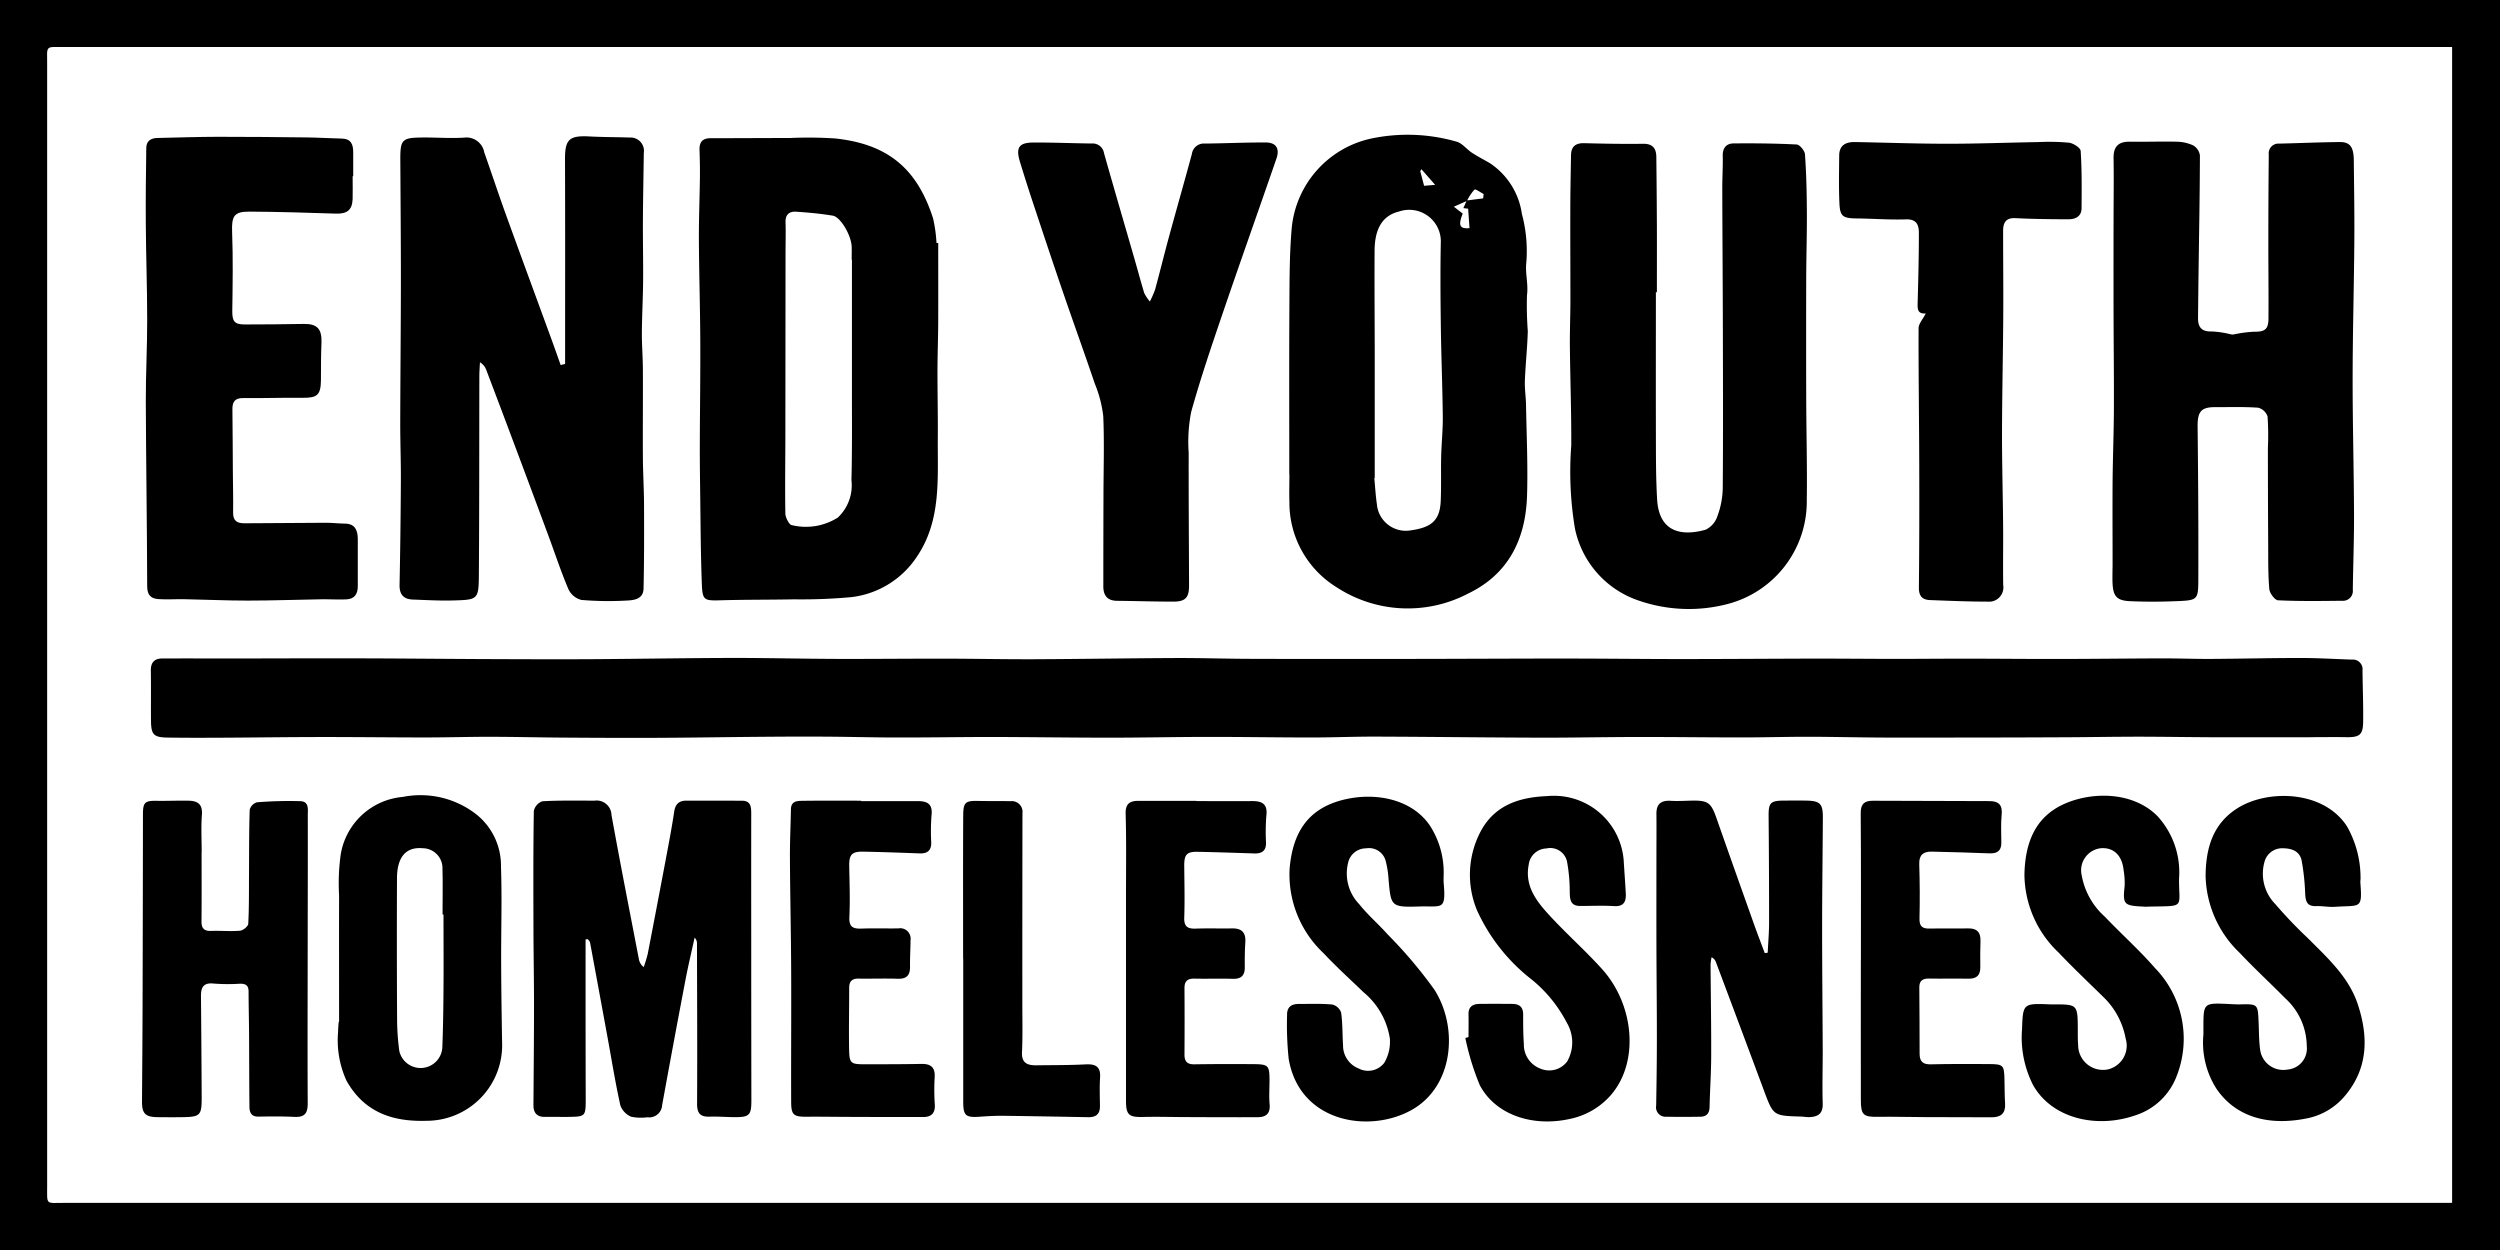
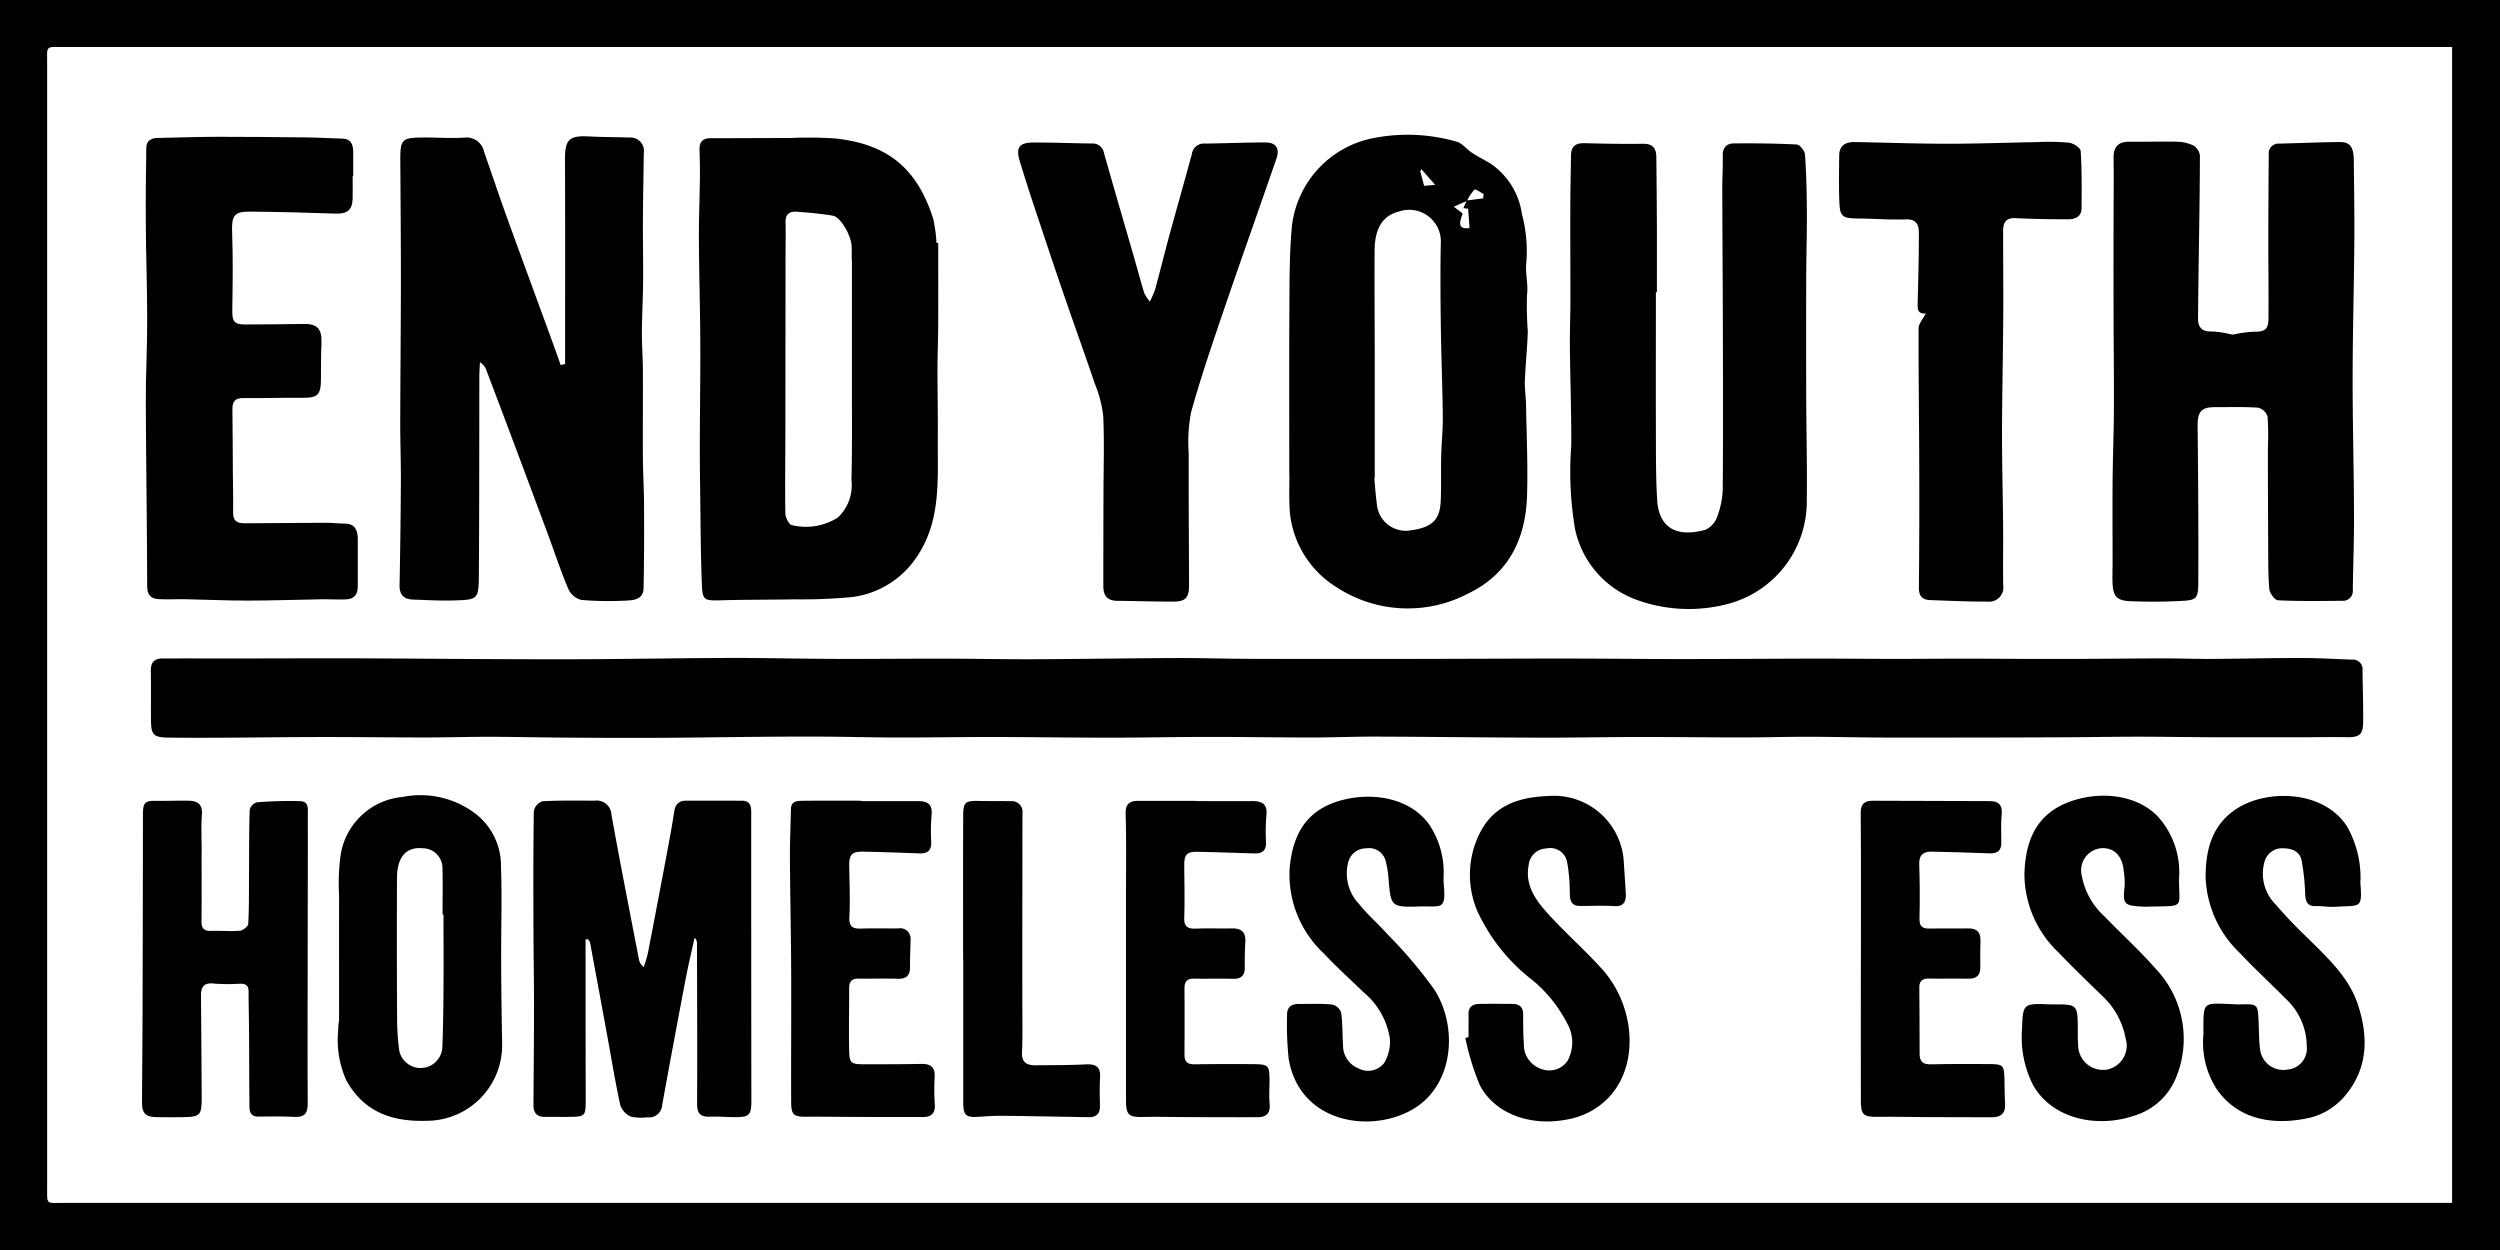
<svg xmlns="http://www.w3.org/2000/svg" id="end-youth-homelessness" width="180.254" height="90.126" viewBox="0 0 180.254 90.126">
  <defs>
    <clipPath id="clip-path">
      <rect id="Rectangle_3514" data-name="Rectangle 3514" width="180.254" height="90.126" fill="none" />
    </clipPath>
  </defs>
  <g id="Group_2745" data-name="Group 2745" clip-path="url(#clip-path)">
    <path id="Path_1530" data-name="Path 1530" d="M180.254,90.126H0V0H180.254Zm-3.453-3.4V3.39h-1.24q-85.458,0-170.916,0C3.23,3.392,3.4,3.232,3.4,4.671Q3.4,45.079,3.4,85.487c0,1.434-.139,1.243,1.275,1.243q85.576,0,171.152,0Z" />
    <path id="Path_1531" data-name="Path 1531" d="M224.648,306.559c-2.3,0-4.606.006-6.909,0-1.809-.006-3.617-.04-5.426-.041-1.729,0-3.459.032-5.189.041q-3.579.018-7.158.021c-2.071,0-4.143.013-6.214,0-1.783-.009-3.566-.055-5.349-.057-1.569,0-3.138.048-4.707.048-2.465,0-4.929-.035-7.394-.032-2.413,0-4.826.056-7.238.049-3.906-.011-7.811-.062-11.717-.076-1.568-.006-3.136.063-4.7.063-2.465,0-4.93-.044-7.394-.042-2.386,0-4.771.056-7.156.056-2.827,0-5.653-.046-8.48-.05-2.277,0-4.554.04-6.832.037-1.757,0-3.514-.053-5.271-.062-1.625-.009-3.25,0-4.875.015-2.386.02-4.772.061-7.158.071-2.254.01-4.508,0-6.762-.016-1.783-.012-3.565-.056-5.348-.059-1.541,0-3.083.048-4.625.048-2.465,0-4.93-.033-7.394-.031-2.413,0-4.825.037-7.237.049-1.311.007-2.623.01-3.934-.009-1.015-.014-1.2-.205-1.213-1.195-.013-1.2.01-2.411-.012-3.615-.011-.6.246-.892.829-.894,1.7-.006,3.409,0,5.114,0,2.226,0,4.451-.011,6.677-.012q2.242,0,4.483.011c2.514.014,5.028.038,7.542.047,2.382.009,4.765.019,7.147.005,3.354-.02,6.707-.082,10.061-.089,2.515-.005,5.031.06,7.546.069,2.566.009,5.133-.021,7.7-.018,2.2,0,4.4.051,6.6.042,3.406-.014,6.811-.072,10.217-.087,1.755-.008,3.51.052,5.265.058,3.275.012,6.549.008,9.824.007q2.826,0,5.653-.011c2.517-.006,5.034-.02,7.55-.016,2.7,0,5.394.036,8.091.036,3.3,0,6.6-.027,9.9-.033,1.858,0,3.716.02,5.574.021,1.677,0,3.355-.018,5.032-.017,2.2,0,4.4.026,6.6.022,2.569,0,5.139-.036,7.708-.042,1.15,0,2.3.046,3.451.039,2.151-.013,4.3-.068,6.454-.067,1.23,0,2.46.076,3.689.116a.7.7,0,0,1,.757.8c.014,1.235.064,2.47.047,3.7-.013.928-.267,1.11-1.221,1.094-.864-.015-1.729,0-2.594,0v.005" transform="translate(-58.08 -253.401)" />
    <path id="Path_1532" data-name="Path 1532" d="M194.646,78.735c0-4.917.011-9.833-.007-14.75-.005-1.429.292-1.731,1.753-1.652.966.052,1.936.046,2.9.079a.964.964,0,0,1,1.028,1.113c-.021,1.616-.055,3.232-.064,4.848-.008,1.47.027,2.941.014,4.411-.01,1.226-.081,2.451-.089,3.677-.006.889.068,1.779.073,2.669.01,2.112-.012,4.223,0,6.335.007,1.15.079,2.3.083,3.45.008,2,.01,4.009-.035,6.013-.018.787-.71.85-1.274.871a23.069,23.069,0,0,1-3.212-.048,1.421,1.421,0,0,1-.93-.774c-.543-1.275-.977-2.6-1.459-3.9q-1.244-3.354-2.5-6.7-.974-2.6-1.962-5.2a1.051,1.051,0,0,0-.459-.559c-.015.324-.042.648-.043.973-.011,4.772,0,9.545-.035,14.317-.013,1.812-.056,1.833-1.859,1.881-.967.026-1.937-.03-2.9-.065-.671-.024-.974-.365-.959-1.063q.075-3.73.094-7.46c.008-1.416-.048-2.833-.045-4.249.007-3.4.044-6.794.047-10.191,0-2.9-.024-5.8-.041-8.7-.009-1.5.106-1.636,1.567-1.652,1.018-.011,2.039.075,3.052.008a1.3,1.3,0,0,1,1.432,1.062c.515,1.459,1,2.93,1.524,4.385,1.071,2.962,2.162,5.916,3.243,8.874.252.691.5,1.385.743,2.078l.32-.079" transform="translate(-153.901 -52.495)" />
    <path id="Path_1533" data-name="Path 1533" d="M336.812,70.549c0,1.883.007,3.766,0,5.649-.006,1.2-.051,2.391-.054,3.586,0,1.591.037,3.183.024,4.774-.024,2.946.271,5.97-1.5,8.59a6.576,6.576,0,0,1-4.741,2.929,39.006,39.006,0,0,1-4.125.158c-1.746.034-3.494.018-5.239.068-1.228.035-1.361.022-1.407-1.15-.089-2.317-.093-4.637-.125-6.956-.015-1.1-.025-2.2-.021-3.3.008-2.451.045-4.9.033-7.353-.012-2.405-.087-4.81-.1-7.215-.008-1.52.056-3.04.074-4.56.008-.652-.01-1.306-.029-1.958-.016-.556.231-.824.8-.824,1.9,0,3.808-.013,5.712-.015a30.338,30.338,0,0,1,3.266.032c3.735.4,5.891,2.106,7.061,5.762a10.142,10.142,0,0,1,.246,1.772l.134.006m-6.231,1.191h-.019c0-.315.012-.631,0-.946-.036-.805-.8-2.122-1.357-2.216-.873-.146-1.76-.227-2.644-.286-.483-.032-.785.195-.767.755.024.76,0,1.522,0,2.283q-.006,6.453-.012,12.905c0,1.939-.035,3.879,0,5.818.005.295.275.816.466.837a4.293,4.293,0,0,0,3.319-.548,3.189,3.189,0,0,0,.979-2.7c.059-2.229.033-4.461.036-6.692q0-4.6,0-9.206" transform="translate(-269.165 -53.022)" />
    <path id="Path_1534" data-name="Path 1534" d="M965.941,95.418c0-2.063-.013-4.126,0-6.189.015-1.727.086-3.454.094-5.181.011-2.3-.019-4.6-.024-6.9q-.007-3.3,0-6.6c0-1.542.026-3.084,0-4.625-.013-.825.34-1.2,1.168-1.188,1.119.018,2.24-.026,3.358,0A2.953,2.953,0,0,1,971.75,65a1,1,0,0,1,.487.721c-.007,2.864-.062,5.727-.1,8.591-.015,1.041-.022,2.082-.036,3.123-.009.676.262,1.009.994.981a7,7,0,0,1,1.34.2.737.737,0,0,0,.211.021,9.516,9.516,0,0,1,1.453-.2c.814.012,1.077-.152,1.082-.963.013-1.876-.012-3.753-.01-5.63q0-3.085.031-6.171a.705.705,0,0,1,.763-.8c1.456-.034,2.911-.1,4.367-.113.727-.006.988.362,1,1.288.021,1.969.054,3.938.039,5.906-.026,3.272-.119,6.544-.122,9.817s.088,6.53.1,9.8c.008,1.823-.063,3.647-.088,5.47a.711.711,0,0,1-.774.794c-1.54.016-3.081.039-4.617-.035-.232-.011-.6-.509-.629-.806-.093-1.064-.075-2.138-.081-3.209q-.02-3.486-.021-6.972a20.026,20.026,0,0,0-.024-2.266.965.965,0,0,0-.679-.633c-1.036-.075-2.08-.036-3.121-.04-1.005,0-1.255.341-1.244,1.412.042,3.725.066,7.45.05,11.175-.005,1.248-.114,1.336-1.337,1.392-1.2.055-2.4.065-3.6.01-.962-.045-1.211-.37-1.248-1.337-.014-.367,0-.735,0-1.1h.008" transform="translate(-813.62 -54.518)" />
    <path id="Path_1535" data-name="Path 1535" d="M589.516,86.1c0-4-.017-8.01.007-12.015.012-1.961,0-3.931.181-5.88a7.319,7.319,0,0,1,5.639-6.311,12.774,12.774,0,0,1,6.208.2c.419.1.744.553,1.135.808.417.272.864.5,1.293.751a5.276,5.276,0,0,1,2.308,3.664,10.325,10.325,0,0,1,.323,3.452c-.1.831.155,1.6.044,2.411a24.721,24.721,0,0,0,.059,2.584c-.033,1.19-.165,2.377-.211,3.568-.023.58.073,1.164.083,1.747.038,2.186.142,4.375.073,6.558-.1,3.113-1.327,5.648-4.257,7.052a9.375,9.375,0,0,1-9.493-.472,7.154,7.154,0,0,1-3.383-6.148c-.023-.656,0-1.313,0-1.97Zm12.814-19.73-.95.421.642.5c-.351.859-.208,1.116.489,1.044-.032-.448-.064-.9-.1-1.4l-.345-.041c.083-.187.164-.369.243-.552l1.184-.15.035-.315c-.228-.116-.586-.382-.659-.319a3.346,3.346,0,0,0-.539.809m-6.653,19.988-.031.005c.06.624.094,1.252.185,1.872a2.093,2.093,0,0,0,2.376,1.906c1.46-.2,2.162-.636,2.227-2.113.047-1.071.008-2.146.033-3.219.023-.962.127-1.923.117-2.884-.023-2.161-.112-4.32-.141-6.481-.027-2.056-.044-4.113,0-6.168a2.279,2.279,0,0,0-3.013-2.135c-1.185.288-1.754,1.223-1.764,2.82-.015,2.527.008,5.055.01,7.582q0,4.407,0,8.814m4.357-21.137-.989-1.127-.087.139.278,1.054.8-.066" transform="translate(-496.556 -51.888)" />
    <path id="Path_1536" data-name="Path 1536" d="M724.112,76.258c0,3.358-.008,6.715,0,10.073.006,1.626-.007,3.256.091,4.877.14,2.306,1.712,2.663,3.49,2.165a1.632,1.632,0,0,0,.847-.958,6.076,6.076,0,0,0,.392-1.986c.033-3.877.018-7.755.009-11.632-.008-3.347-.033-6.694-.042-10.041,0-.784.051-1.568.034-2.351-.013-.565.267-.88.775-.885,1.518-.016,3.038,0,4.553.077.222.012.584.452.6.714.1,1.379.129,2.763.137,4.146.009,1.593-.042,3.186-.047,4.78q-.012,4.318,0,8.637c.008,2.458.075,4.916.041,7.373a7.636,7.636,0,0,1-5.778,7.5,11.045,11.045,0,0,1-6.282-.246,6.958,6.958,0,0,1-4.655-5.211,24.857,24.857,0,0,1-.266-5.989c.011-2.369-.074-4.739-.1-7.109-.011-1.116.037-2.232.039-3.349,0-2.191-.014-4.382-.008-6.573,0-1.3.031-2.6.051-3.906.01-.625.336-.876.955-.861,1.413.035,2.826.064,4.238.043.7-.01.951.333.958.951q.029,2.477.04,4.954c.006,1.6,0,3.2,0,4.8h-.086" transform="translate(-604.72 -55.179)" />
    <path id="Path_1537" data-name="Path 1537" d="M81.539,65.392c0,.549.017,1.1,0,1.647-.03.8-.408,1.077-1.214,1.05-2.079-.07-4.159-.131-6.239-.144-1.112-.007-1.278.342-1.236,1.481.07,1.877.04,3.758.012,5.636-.012.783.135,1.02.905,1.019q2.112,0,4.225-.038c1-.019,1.345.358,1.3,1.387-.043.886-.027,1.775-.038,2.663-.012,1.071-.263,1.286-1.306,1.275-1.435-.015-2.872.036-4.307.021-.6-.006-.777.277-.77.819.02,1.517.021,3.035.032,4.552.006.961.034,1.922.018,2.882-.01.6.289.78.827.774q2.95-.029,5.9-.037c.445,0,.89.058,1.335.061.748.007.92.5.928,1.1.014,1.121-.014,2.243,0,3.364.01.6-.22.975-.84,1-.6.023-1.2-.017-1.8-.008-1.77.028-3.54.094-5.311.094-1.516,0-3.033-.072-4.55-.1-.628-.013-1.259.036-1.884-.008-.526-.037-.8-.289-.8-.918-.011-4.438-.083-8.877-.1-13.315-.007-1.98.106-3.96.1-5.94,0-2.3-.087-4.6-.1-6.9-.014-1.825.008-3.65.035-5.474.007-.476.327-.689.785-.7,1.458-.032,2.916-.083,4.375-.086,2.146,0,4.292.019,6.438.045.835.01,1.669.067,2.5.083.671.013.822.429.821.988,0,.576,0,1.152,0,1.727h-.042" transform="translate(-56.114 -52.687)" />
    <path id="Path_1538" data-name="Path 1538" d="M475.067,76.64a7.31,7.31,0,0,0,.38-.866c.348-1.289.668-2.586,1.019-3.874.536-1.967,1.1-3.928,1.631-5.9a.875.875,0,0,1,.941-.751c1.459-.014,2.918-.084,4.378-.079.751,0,1.03.433.779,1.16-1.287,3.731-2.612,7.449-3.886,11.185-.8,2.35-1.6,4.7-2.265,7.094a11.3,11.3,0,0,0-.177,2.942c-.008,3.192.017,6.384.027,9.576,0,.844-.259,1.146-1.107,1.149-1.362,0-2.724-.045-4.086-.058-.7-.007-.989-.385-.988-1.044q0-3.229.01-6.458c0-1.939.069-3.88-.016-5.815a8.8,8.8,0,0,0-.611-2.346c-.745-2.2-1.537-4.386-2.29-6.584-.738-2.153-1.455-4.314-2.173-6.475-.321-.966-.627-1.937-.926-2.91-.32-1.041-.091-1.406.961-1.411,1.4-.007,2.8.053,4.2.07a.829.829,0,0,1,.894.695c.711,2.519,1.449,5.031,2.174,7.546.245.849.473,1.7.728,2.548a3.2,3.2,0,0,0,.4.6" transform="translate(-392.161 -54.898)" />
    <path id="Path_1539" data-name="Path 1539" d="M247.66,376.088q0,2.371,0,4.742,0,3.377.01,6.754c0,1.272-.014,1.288-1.252,1.307-.551.009-1.1-.013-1.654,0-.6.016-.867-.276-.863-.858.016-2.381.04-4.762.041-7.143,0-1.862-.035-3.724-.04-5.586-.008-2.824-.018-5.647.026-8.47a.957.957,0,0,1,.615-.7c1.255-.073,2.515-.041,3.774-.046a1.072,1.072,0,0,1,1.211,1.036c.628,3.477,1.312,6.944,1.98,10.414a.89.89,0,0,0,.344.548,9.247,9.247,0,0,0,.291-.955q.7-3.616,1.38-7.236c.188-1,.376-2,.525-3.006.079-.535.336-.8.874-.8,1.339,0,2.678,0,4.017.006.639,0,.665.454.665.933q-.005,4.409,0,8.818,0,5.943.01,11.886c0,1.029-.155,1.182-1.183,1.177-.6,0-1.207-.057-1.809-.035-.667.024-.925-.216-.922-.919.021-3.834,0-7.668-.008-11.5a.614.614,0,0,0-.171-.491c-.221,1.018-.464,2.031-.659,3.053q-.859,4.507-1.681,9.022a.937.937,0,0,1-1.076.879,3.426,3.426,0,0,1-1.164-.041,1.417,1.417,0,0,1-.774-.816c-.356-1.607-.617-3.234-.914-4.854q-.63-3.44-1.268-6.878c-.017-.09-.1-.167-.159-.251l-.168.016" transform="translate(-205.439 -308.361)" />
    <path id="Path_1540" data-name="Path 1540" d="M847.159,77.237c-.629.048-.59-.378-.577-.835.046-1.661.086-3.322.086-4.983,0-.557-.164-.992-.927-.966-1.184.041-2.373-.055-3.56-.067-.978-.01-1.2-.141-1.241-1.082-.052-1.152-.026-2.308-.016-3.462.006-.746.489-.976,1.141-.964,2.221.04,4.442.122,6.663.123,2.166,0,4.332-.083,6.5-.119a16.309,16.309,0,0,1,2.263.042c.314.039.829.37.843.594.089,1.37.074,2.748.064,4.123,0,.607-.447.809-.965.807-1.27-.005-2.541-.019-3.81-.083-.7-.035-.88.349-.881.914,0,2.072.023,4.145.009,6.217-.018,2.823-.084,5.645-.089,8.468,0,2.173.06,4.346.08,6.52.013,1.444-.016,2.888.006,4.331a1.031,1.031,0,0,1-1.118,1.2c-1.383,0-2.767-.061-4.15-.112-.566-.021-.818-.29-.811-.906.032-3.012.034-6.025.025-9.038-.01-3.219-.058-6.438-.047-9.657,0-.319.3-.638.515-1.06" transform="translate(-708.314 -54.636)" />
-     <path id="Path_1541" data-name="Path 1541" d="M765.352,377.035c.036-.736.1-1.472.1-2.208q0-3.817-.034-7.634c-.01-.948.121-1.118,1.061-1.127.552-.005,1.1-.007,1.655,0,.993.019,1.2.224,1.195,1.217-.014,2.647-.052,5.294-.053,7.941,0,2.975.032,5.949.043,8.924,0,1.259-.039,2.518,0,3.776.021.71-.341.936-.947.963-.208.009-.419-.033-.628-.04-1.993-.058-1.986-.06-2.659-1.868q-1.726-4.639-3.468-9.272a.606.606,0,0,0-.312-.345,3.485,3.485,0,0,0-.073.519c.014,2.172.053,4.344.046,6.516,0,1.256-.09,2.511-.117,3.767-.01.463-.228.688-.665.695-.814.013-1.628.017-2.442,0a.685.685,0,0,1-.744-.8c.03-1.653.051-3.306.051-4.959,0-2.2-.026-4.4-.032-6.593-.005-2.094,0-4.187,0-6.281,0-1.07.011-2.139,0-3.209-.008-.714.343-.977,1.03-.936.494.029.992,0,1.488-.013,1.21-.026,1.421.141,1.819,1.281.9,2.571,1.812,5.136,2.725,7.7.24.674.5,1.342.749,2.013l.208-.027" transform="translate(-637.898 -308.341)" />
    <path id="Path_1542" data-name="Path 1542" d="M69.2,369.869c0,1.643.011,3.286-.007,4.929-.006.5.17.716.688.7.7-.025,1.4.045,2.089-.014.22-.019.584-.312.594-.5.063-1.171.048-2.346.055-3.52.01-1.568,0-3.136.05-4.7a.767.767,0,0,1,.516-.538,28.575,28.575,0,0,1,3.139-.082c.65.024.531.617.533,1.041.007,2.537,0,5.075-.005,7.612,0,4.384-.023,8.769,0,13.153,0,.732-.25.992-.962.957-.863-.042-1.73-.035-2.594-.019-.51.009-.641-.305-.645-.7-.019-1.781-.017-3.563-.028-5.344-.007-.992-.033-1.984-.035-2.977,0-.457-.227-.576-.648-.56a13.268,13.268,0,0,1-1.884-.014c-.739-.077-.906.3-.9.916q.033,3.659.051,7.318c0,1.274-.109,1.381-1.382,1.4-.6.01-1.2.007-1.806,0-.874-.01-1.121-.263-1.115-1.127.014-2.229.034-4.457.04-6.686q.02-7.006.028-14.011c0-.87.136-1,1-.984.761.011,1.523-.022,2.284-.009.639.011,1.025.235.967,1-.068.914-.016,1.837-.016,2.756h0" transform="translate(-54.665 -308.378)" />
    <path id="Path_1543" data-name="Path 1543" d="M154.706,380.039c0-3.038-.008-6.077,0-9.115a15.02,15.02,0,0,1,.12-2.968,4.974,4.974,0,0,1,4.466-4.13,6.554,6.554,0,0,1,5.31,1.257,4.728,4.728,0,0,1,1.777,3.774c.081,2.349,0,4.7.013,7.055.007,1.859.036,3.717.066,5.576a5.449,5.449,0,0,1-5.454,5.689c-2.469.08-4.5-.629-5.769-2.9a7.042,7.042,0,0,1-.6-3.53c0-.235.027-.471.041-.706h.025m7.54-7.735h-.074c0-1.1.022-2.2-.007-3.3a1.433,1.433,0,0,0-1.427-1.48c-1.195-.111-1.846.619-1.852,2.161q-.021,5.018.007,10.035a17.7,17.7,0,0,0,.159,2.419,1.572,1.572,0,0,0,3.1-.2c.059-1.408.076-2.818.087-4.228.014-1.8,0-3.6,0-5.407" transform="translate(-130.257 -306.366)" />
    <path id="Path_1544" data-name="Path 1544" d="M599.825,370c0,.131-.01.264,0,.394.18,2.085-.078,1.694-1.789,1.748-2.018.063-2.015-.016-2.185-2a6.741,6.741,0,0,0-.209-1.3,1.236,1.236,0,0,0-1.4-.893,1.322,1.322,0,0,0-1.306,1.048,3.188,3.188,0,0,0,.81,2.985c.614.775,1.382,1.426,2.04,2.17a32.688,32.688,0,0,1,3.383,4c1.758,2.792,1.345,7.016-1.69,8.682-3.1,1.7-8.077.837-8.828-3.725a23.752,23.752,0,0,1-.114-3.133c-.017-.571.3-.807.831-.807.813,0,1.63-.035,2.436.042a.905.905,0,0,1,.632.584c.11.776.085,1.57.137,2.355a1.772,1.772,0,0,0,1.118,1.669,1.471,1.471,0,0,0,1.858-.411,3.021,3.021,0,0,0,.4-1.741,5.4,5.4,0,0,0-1.9-3.344c-.963-.928-1.957-1.827-2.867-2.8a7.784,7.784,0,0,1-2.459-6.149c.233-2.564,1.311-4.359,4.051-4.969,2.281-.508,4.791.052,6.047,1.882a6.221,6.221,0,0,1,1,3.731" transform="translate(-495.737 -306.782)" />
    <path id="Path_1545" data-name="Path 1545" d="M926.627,378.909h.178c1.769,0,1.768,0,1.779,1.818,0,.368-.006.737.025,1.1a1.79,1.79,0,0,0,2.115,1.777,1.759,1.759,0,0,0,1.31-2.233,5.539,5.539,0,0,0-1.606-2.994c-1.087-1.065-2.193-2.112-3.239-3.215a7.814,7.814,0,0,1-2.453-5.616c.047-2.223.731-4.179,2.963-5.129,2.039-.868,4.888-.817,6.611.9a5.994,5.994,0,0,1,1.573,4.542c-.009,2.14.475,1.944-2.109,2-.1,0-.21.013-.315.008-1.511-.071-1.656-.093-1.5-1.462a5.458,5.458,0,0,0-.072-1.174c-.111-1.079-.738-1.665-1.673-1.577a1.6,1.6,0,0,0-1.347,1.96,5.216,5.216,0,0,0,1.66,2.968c1.19,1.248,2.483,2.4,3.616,3.7a7.327,7.327,0,0,1,1.56,7.818,4.719,4.719,0,0,1-3.01,2.822c-2.743.942-5.93.24-7.318-2.165a7.565,7.565,0,0,1-.825-3.87c0-.052.01-.1.012-.157.065-1.9.065-1.9,2.06-1.82" transform="translate(-778.771 -306.492)" />
    <path id="Path_1546" data-name="Path 1546" d="M670.227,381.357c0-.547.013-1.1,0-1.642s.309-.741.791-.747c.786-.009,1.572-.006,2.358,0,.5,0,.79.212.791.754,0,.709,0,1.421.051,2.127a1.839,1.839,0,0,0,1.2,1.788,1.614,1.614,0,0,0,1.925-.523,2.771,2.771,0,0,0-.022-2.777,9.816,9.816,0,0,0-2.751-3.294,13.262,13.262,0,0,1-3.725-4.81,6.694,6.694,0,0,1,.261-5.708c1.017-1.9,2.8-2.463,4.815-2.541a5.046,5.046,0,0,1,5.506,4.827c.047.732.1,1.464.14,2.2.03.586-.145.951-.852.906-.808-.051-1.621-.011-2.432-.01-.712,0-.746-.462-.757-1.015a12.057,12.057,0,0,0-.191-2.158,1.234,1.234,0,0,0-1.489-.974,1.327,1.327,0,0,0-1.28,1.18c-.3,1.562.593,2.664,1.539,3.689,1.205,1.305,2.541,2.491,3.733,3.808,2.358,2.6,2.726,6.777.608,9.156a5.352,5.352,0,0,1-2.955,1.677c-2.689.584-5.338-.326-6.452-2.446a18.438,18.438,0,0,1-1.041-3.4l.238-.063" transform="translate(-564.345 -306.585)" />
    <path id="Path_1547" data-name="Path 1547" d="M1007.5,381.156c0-.184,0-.368,0-.552,0-1.729.023-1.747,1.768-1.668.287.013.576.037.863.03,1.292-.029,1.291-.032,1.348,1.275.029.655.021,1.315.107,1.962a1.683,1.683,0,0,0,1.979,1.463,1.523,1.523,0,0,0,1.386-1.695,4.705,4.705,0,0,0-1.529-3.424c-1.087-1.1-2.23-2.152-3.291-3.279a7.912,7.912,0,0,1-2.473-5.532c.01-1.968.483-3.757,2.276-4.9,2.155-1.38,6.218-1.331,7.916,1.293a7.5,7.5,0,0,1,.979,3.676c.01.13-.022.263-.012.393.147,1.939.012,1.608-1.845,1.735-.441.03-.89-.069-1.333-.051-.718.029-.778-.4-.805-.963a16.194,16.194,0,0,0-.25-2.314c-.131-.667-.689-.883-1.314-.893a1.316,1.316,0,0,0-1.365.973,3.131,3.131,0,0,0,.784,3.057,31.715,31.715,0,0,0,2.332,2.441c1.423,1.43,2.955,2.8,3.61,4.779.778,2.355.755,4.647-.973,6.653a4.781,4.781,0,0,1-2.748,1.581c-2.664.528-5.036-.06-6.462-2.135a6.174,6.174,0,0,1-.95-3.9" transform="translate(-848.63 -306.549)" />
    <path id="Path_1548" data-name="Path 1548" d="M850.852,377.616c0-3.516.016-7.033-.014-10.549-.006-.674.271-.9.875-.9l8.419.026c.654,0,.941.282.869.982-.069.673-.021,1.359-.024,2.039,0,.581-.32.768-.864.746-1.382-.055-2.765-.094-4.147-.124-.588-.013-.927.214-.907.889.039,1.31.051,2.621.017,3.931-.015.577.213.739.738.727.918-.021,1.837.008,2.755-.012.632-.014.924.258.905.894s-.022,1.26-.012,1.89c.009.6-.268.854-.866.842-.944-.019-1.888.008-2.832-.01-.452-.008-.7.149-.7.625.009,1.6.024,3.2.021,4.8,0,.573.25.774.819.76,1.391-.033,2.783-.029,4.174-.02,1.048.007,1.1.078,1.126,1.117.012.576.007,1.154.044,1.729.048.726-.317,1-.991.992-1.6-.008-3.194-.006-4.791-.013-1.126,0-2.253-.039-3.379-.021-1.046.017-1.235-.122-1.238-1.184-.009-3.384,0-6.768,0-10.153Z" transform="translate(-716.678 -308.432)" />
    <path id="Path_1549" data-name="Path 1549" d="M519.773,366.155c1.339,0,2.677.01,4.015,0,.725-.008,1.144.2,1.042,1.047a14.916,14.916,0,0,0-.025,1.964c.008.591-.314.781-.848.764-1.357-.044-2.713-.092-4.07-.118-.813-.015-.986.2-.978,1.038.012,1.234.042,2.468,0,3.7-.024.657.245.821.835.8.865-.032,1.733,0,2.6-.015.7-.016,1.016.285.969,1-.04.6-.043,1.206-.039,1.809s-.274.843-.875.825c-.917-.028-1.836.007-2.754-.014-.5-.011-.722.181-.719.689q.016,2.4,0,4.8c0,.5.215.7.716.69,1.418-.021,2.836-.023,4.253-.012,1.086.008,1.159.093,1.162,1.166,0,.576-.044,1.156.008,1.728.061.67-.262.929-.859.931-1.676.007-3.351,0-5.027-.008-1.073,0-2.147-.036-3.219-.009-1.041.026-1.25-.141-1.25-1.168q0-7.4,0-14.792c0-1.967.031-3.935-.026-5.9-.021-.74.31-.931.926-.932q2.084,0,4.168,0v.028" transform="translate(-433.523 -308.395)" />
    <path id="Path_1550" data-name="Path 1550" d="M366.351,366.164c1.363,0,2.727,0,4.09,0,.7,0,1.075.226.98,1.026a14.971,14.971,0,0,0-.02,1.964c.008.576-.281.8-.83.779-1.356-.049-2.713-.1-4.07-.125-.821-.018-1.027.217-1.013,1.019.02,1.23.069,2.462.01,3.689-.035.713.251.862.868.839.89-.032,1.782,0,2.673-.015a.751.751,0,0,1,.868.86c0,.627-.047,1.254-.035,1.88s-.232.914-.887.892c-.943-.032-1.887.005-2.831-.011-.475-.008-.668.212-.669.662,0,1.438-.03,2.877-.008,4.314.018,1.173.076,1.207,1.274,1.2,1.312,0,2.624,0,3.936-.025.689-.011,1.013.249.959.985a15.847,15.847,0,0,0,.014,1.966c.031.611-.262.878-.835.878-1.675,0-3.349,0-5.024-.008-1.126,0-2.251-.023-3.377-.013-.93.008-1.118-.119-1.122-1.043-.013-3.164.015-6.327,0-9.491-.012-2.7-.074-5.4-.089-8.1-.007-1.177.05-2.354.071-3.53.011-.632.492-.61.9-.615,1.389-.019,2.778-.007,4.168-.007v.026" transform="translate(-304.257 -308.402)" />
    <path id="Path_1551" data-name="Path 1551" d="M440.376,377.588c0-3.436-.011-6.873.007-10.309.005-.972.161-1.075,1.117-1.053.761.017,1.523,0,2.284.019a.776.776,0,0,1,.871.874q-.012,6.84-.009,13.681c0,1.178.031,2.357-.024,3.532-.039.825.418.964,1.063.955,1.177-.016,2.355-.005,3.529-.067.73-.038,1.089.172,1.037.961-.045.68-.017,1.365-.009,2.047.006.567-.278.807-.829.8-2.04-.037-4.08-.074-6.12-.1-.567-.006-1.137.024-1.7.065-1.038.075-1.209-.068-1.209-1.093q0-5.156,0-10.313h0" transform="translate(-370.934 -308.477)" />
  </g>
</svg>